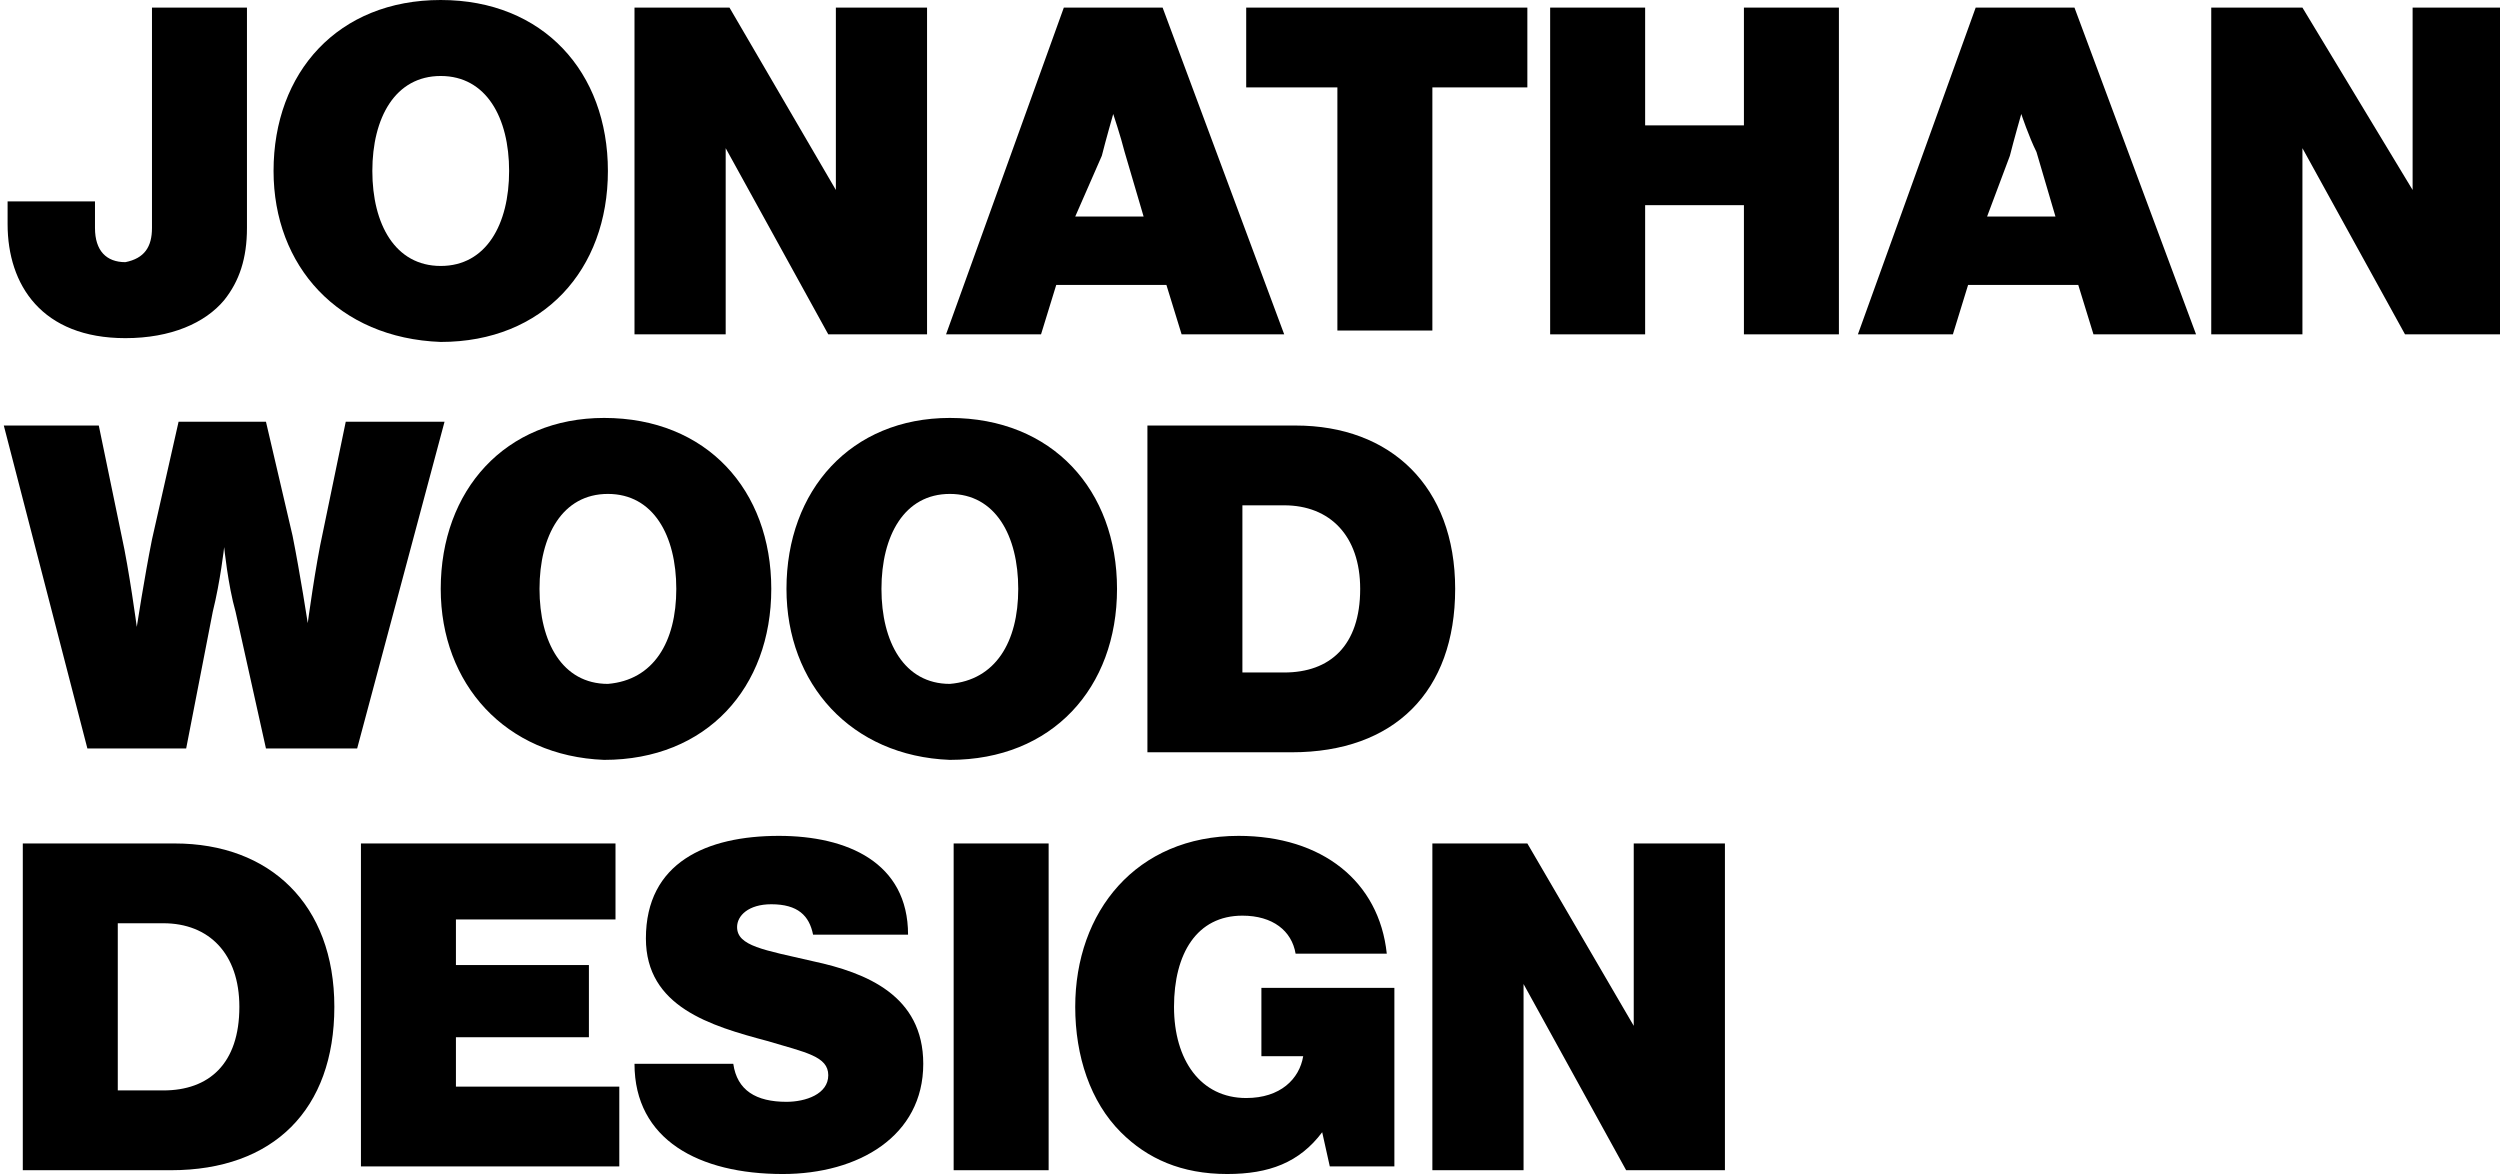
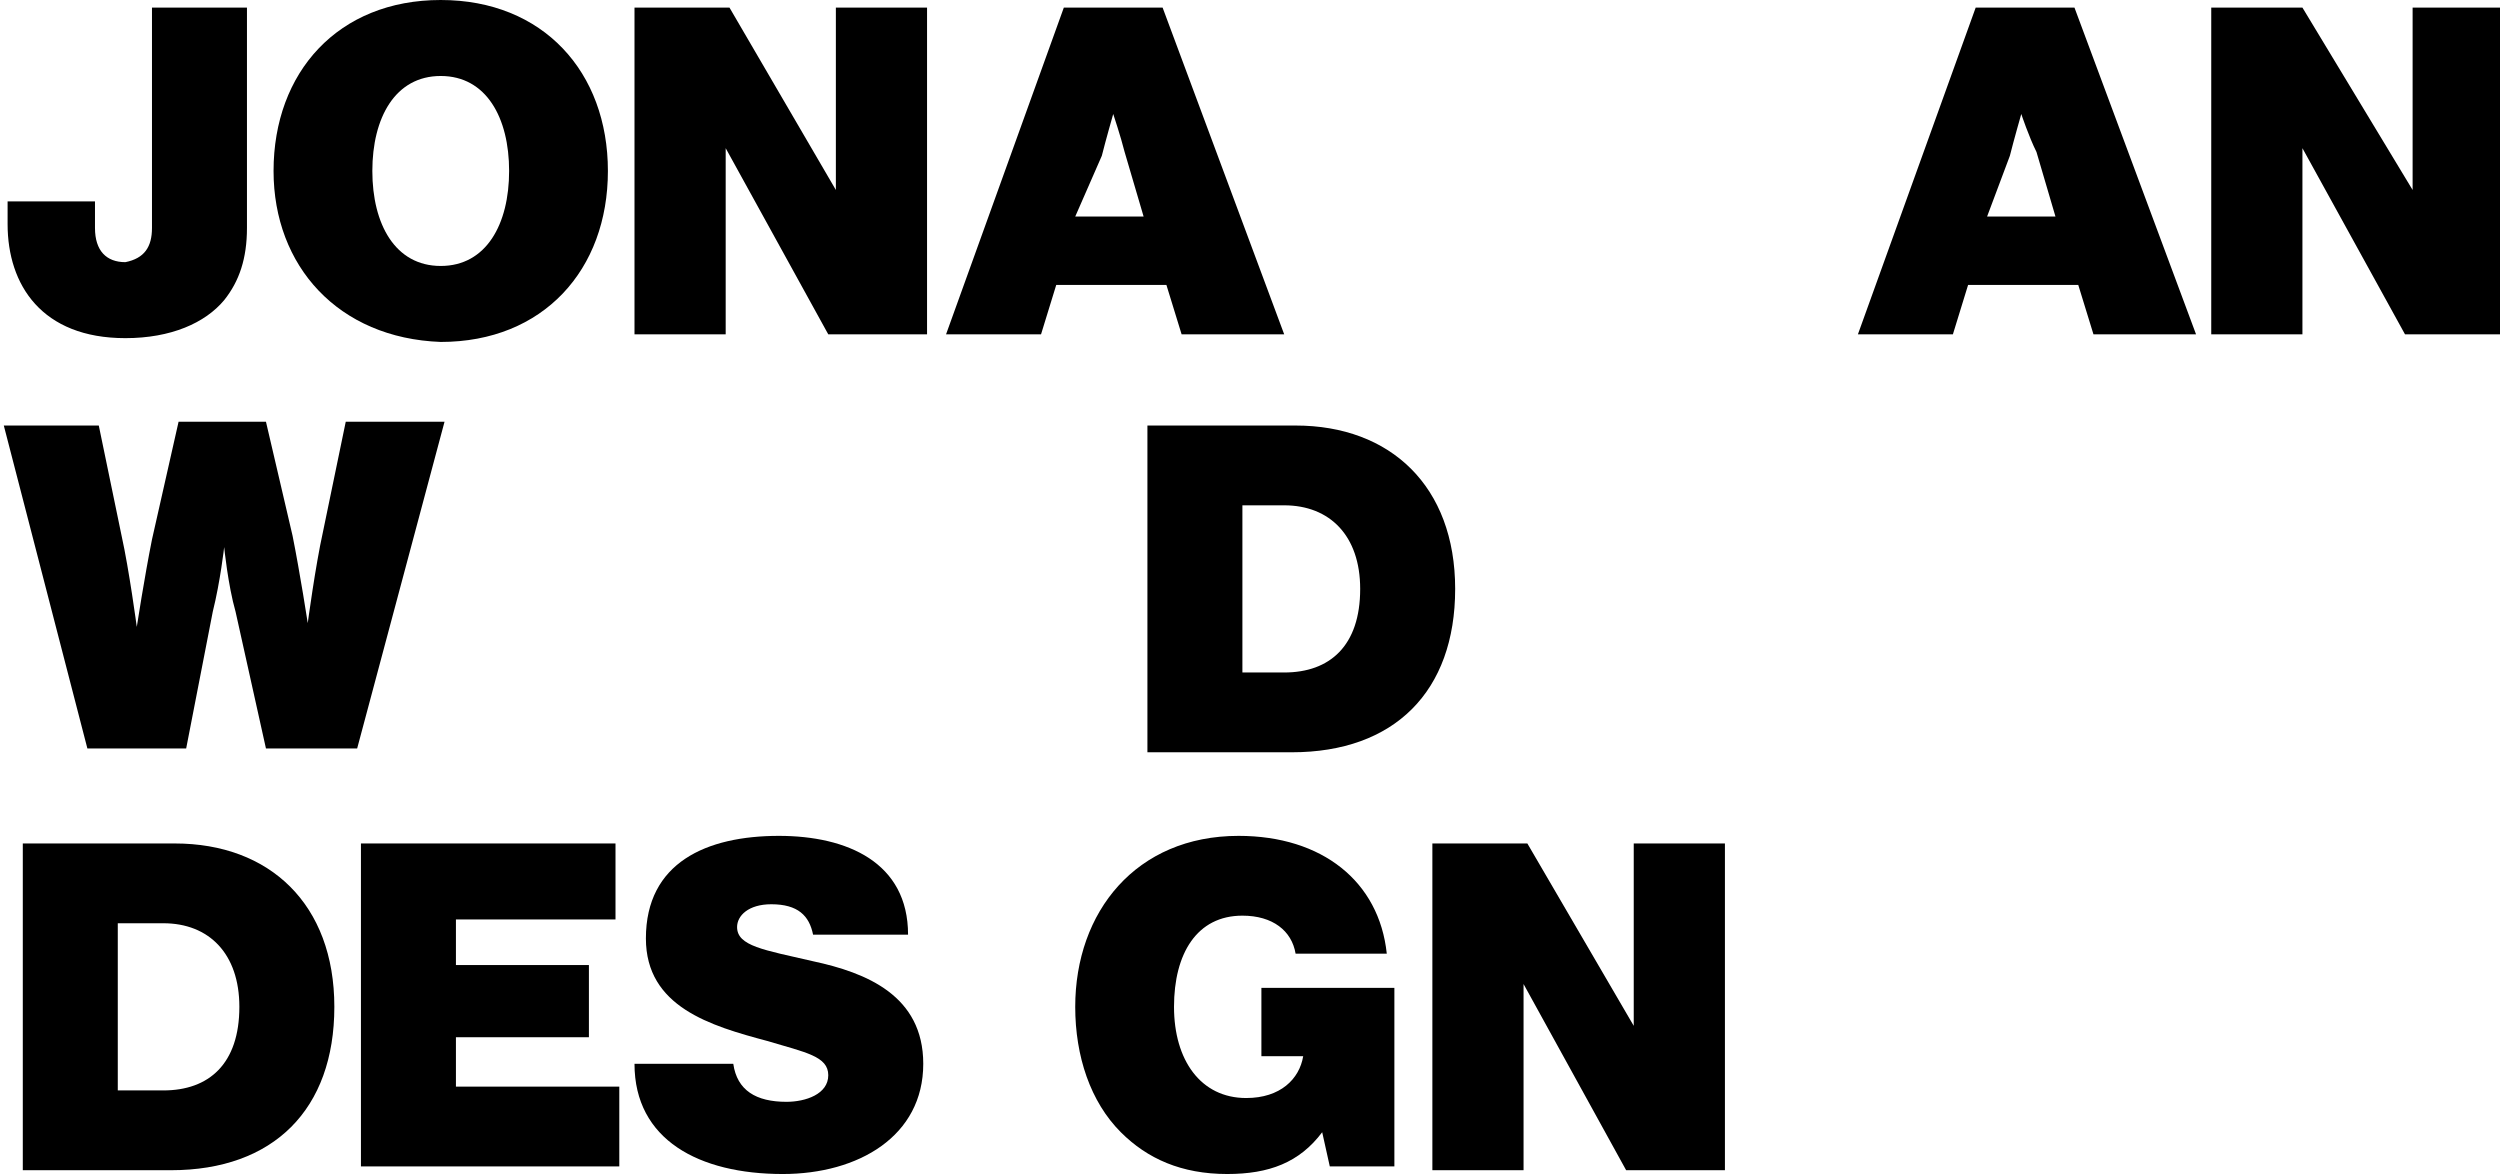
<svg xmlns="http://www.w3.org/2000/svg" version="1.1" id="Layer_1" x="0px" y="0px" viewBox="0 0 65.8 30.9" style="enable-background:new 0 0 65.8 30.9;" xml:space="preserve">
  <style type="text/css">
	.st0{fill:#D61F26;}
	.st1{fill:#009FDF;}
	.st2{fill:#FFFFFF;}
	.st3{fill:#231F20;}
	.st4{fill:none;stroke:#231F20;stroke-miterlimit:10;}
	.st5{fill:none;stroke:#231F20;stroke-linecap:round;stroke-linejoin:round;stroke-miterlimit:10;}
	.st6{fill:none;stroke:#FFFFFF;stroke-linecap:round;stroke-linejoin:round;stroke-miterlimit:10;}
	.st7{fill:none;stroke:#231F20;stroke-width:1.034;stroke-linecap:round;stroke-linejoin:round;stroke-miterlimit:10;}
	.st8{fill:#ABE0F9;}
</style>
  <g>
    <path d="M0.2,5.9V5.3h2.3v0.7c0,0.6,0.3,0.9,0.8,0.9C3.8,6.8,4,6.5,4,6V0.2h2.5V6c0,0.8-0.2,1.4-0.6,1.9c-0.5,0.6-1.4,1-2.6,1   C1.1,8.9,0.2,7.5,0.2,5.9z" />
    <path d="M7.2,4.5C7.2,1.9,8.9,0,11.6,0c2.7,0,4.4,1.9,4.4,4.5c0,2.6-1.7,4.5-4.4,4.5C8.9,8.9,7.2,7,7.2,4.5z M13.4,4.5   c0-1.4-0.6-2.5-1.8-2.5S9.8,3.1,9.8,4.5c0,1.4,0.6,2.5,1.8,2.5S13.4,5.9,13.4,4.5z" />
    <path d="M16.7,0.2h2.5L22,5h0V0.2h2.4v8.6h-2.6l-2.7-4.9h0v4.9h-2.4V0.2z" />
    <path d="M28,0.2h2.6l3.2,8.6h-2.7l-0.4-1.3h-2.9l-0.4,1.3h-2.5L28,0.2z M28.3,5.7h1.8l-0.5-1.7C29.5,3.6,29.3,3,29.3,3h0   c0,0-0.2,0.7-0.3,1.1L28.3,5.7z" />
-     <path d="M32.8,0.2h7.4v2.1h-2.5v6.4h-2.5V2.3h-2.4V0.2z" />
-     <path d="M40.8,0.2h2.5v3.1h2.6V0.2h2.5v8.6h-2.5V5.4h-2.6v3.4h-2.5V0.2z" />
    <path d="M52,0.2h2.6l3.2,8.6h-2.7l-0.4-1.3h-2.9l-0.4,1.3h-2.5L52,0.2z M52.3,5.7h1.8l-0.5-1.7C53.4,3.6,53.2,3,53.2,3h0   c0,0-0.2,0.7-0.3,1.1L52.3,5.7z" />
    <path d="M58.1,0.2h2.5L63.5,5h0V0.2h2.4v8.6h-2.6l-2.7-4.9h0v4.9h-2.4V0.2z" />
    <path d="M0.1,11.2h2.5l0.6,2.9c0.2,0.9,0.4,2.4,0.4,2.4h0c0,0,0.2-1.3,0.4-2.3l0.7-3.1H7l0.7,3c0.2,1,0.4,2.3,0.4,2.3h0   c0,0,0.2-1.5,0.4-2.4l0.6-2.9h2.6l-2.3,8.6H7l-0.8-3.6c-0.2-0.7-0.3-1.7-0.3-1.7h0c0,0-0.1,0.9-0.3,1.7l-0.7,3.6H2.3L0.1,11.2z" />
-     <path d="M11.6,15.5c0-2.6,1.7-4.5,4.3-4.5c2.7,0,4.4,1.9,4.4,4.5c0,2.6-1.7,4.5-4.4,4.5C13.3,19.9,11.6,18,11.6,15.5z M17.8,15.5   c0-1.4-0.6-2.5-1.8-2.5c-1.2,0-1.8,1.1-1.8,2.5c0,1.4,0.6,2.5,1.8,2.5C17.2,17.9,17.8,16.9,17.8,15.5z" />
-     <path d="M20.7,15.5c0-2.6,1.7-4.5,4.3-4.5c2.7,0,4.4,1.9,4.4,4.5c0,2.6-1.7,4.5-4.4,4.5C22.4,19.9,20.7,18,20.7,15.5z M26.8,15.5   c0-1.4-0.6-2.5-1.8-2.5c-1.2,0-1.8,1.1-1.8,2.5c0,1.4,0.6,2.5,1.8,2.5C26.2,17.9,26.8,16.9,26.8,15.5z" />
    <path d="M30.1,11.2h4c2.5,0,4.2,1.6,4.2,4.3c0,2.7-1.6,4.3-4.3,4.3h-3.8V11.2z M33.8,17.7c1.2,0,2-0.7,2-2.2c0-1.4-0.8-2.2-2-2.2   h-1.1v4.4H33.8z" />
    <path d="M0.6,22.2h4c2.5,0,4.2,1.6,4.2,4.3c0,2.7-1.6,4.3-4.3,4.3H0.6V22.2z M4.3,28.7c1.2,0,2-0.7,2-2.2c0-1.4-0.8-2.2-2-2.2H3.1   v4.4H4.3z" />
    <path d="M9.5,22.2h6.7v2H12v1.2h3.5v1.9H12v1.3h4.3v2.1H9.5V22.2z" />
    <path d="M16.7,28h2.6c0.1,0.7,0.6,1,1.4,1c0.5,0,1.1-0.2,1.1-0.7c0-0.5-0.6-0.6-1.6-0.9C18.7,27,17,26.5,17,24.7   c0-2,1.6-2.7,3.5-2.7c1.8,0,3.4,0.7,3.4,2.6h-2.5c-0.1-0.5-0.4-0.8-1.1-0.8c-0.6,0-0.9,0.3-0.9,0.6c0,0.5,0.7,0.6,2,0.9   c1.4,0.3,2.9,0.9,2.9,2.7c0,1.9-1.7,2.9-3.7,2.9C18.4,30.9,16.7,30,16.7,28z" />
-     <path d="M25.1,22.2h2.5v8.6h-2.5V22.2z" />
    <path d="M34.8,29.8L34.8,29.8c-0.6,0.8-1.4,1.1-2.5,1.1c-1.2,0-2.1-0.4-2.8-1.1c-0.8-0.8-1.2-2-1.2-3.3c0-2.5,1.6-4.5,4.3-4.5   c2.2,0,3.7,1.2,3.9,3.1h-2.4c-0.1-0.6-0.6-1-1.4-1c-1.2,0-1.8,1-1.8,2.4c0,1.4,0.7,2.4,1.9,2.4c0.9,0,1.4-0.5,1.5-1.1h-1.1v-1.8   h3.5v4.7H35L34.8,29.8z" />
    <path d="M37.7,22.2h2.5L43,27h0v-4.8h2.4v8.6h-2.6l-2.7-4.9h0v4.9h-2.4V22.2z" />
  </g>
</svg>